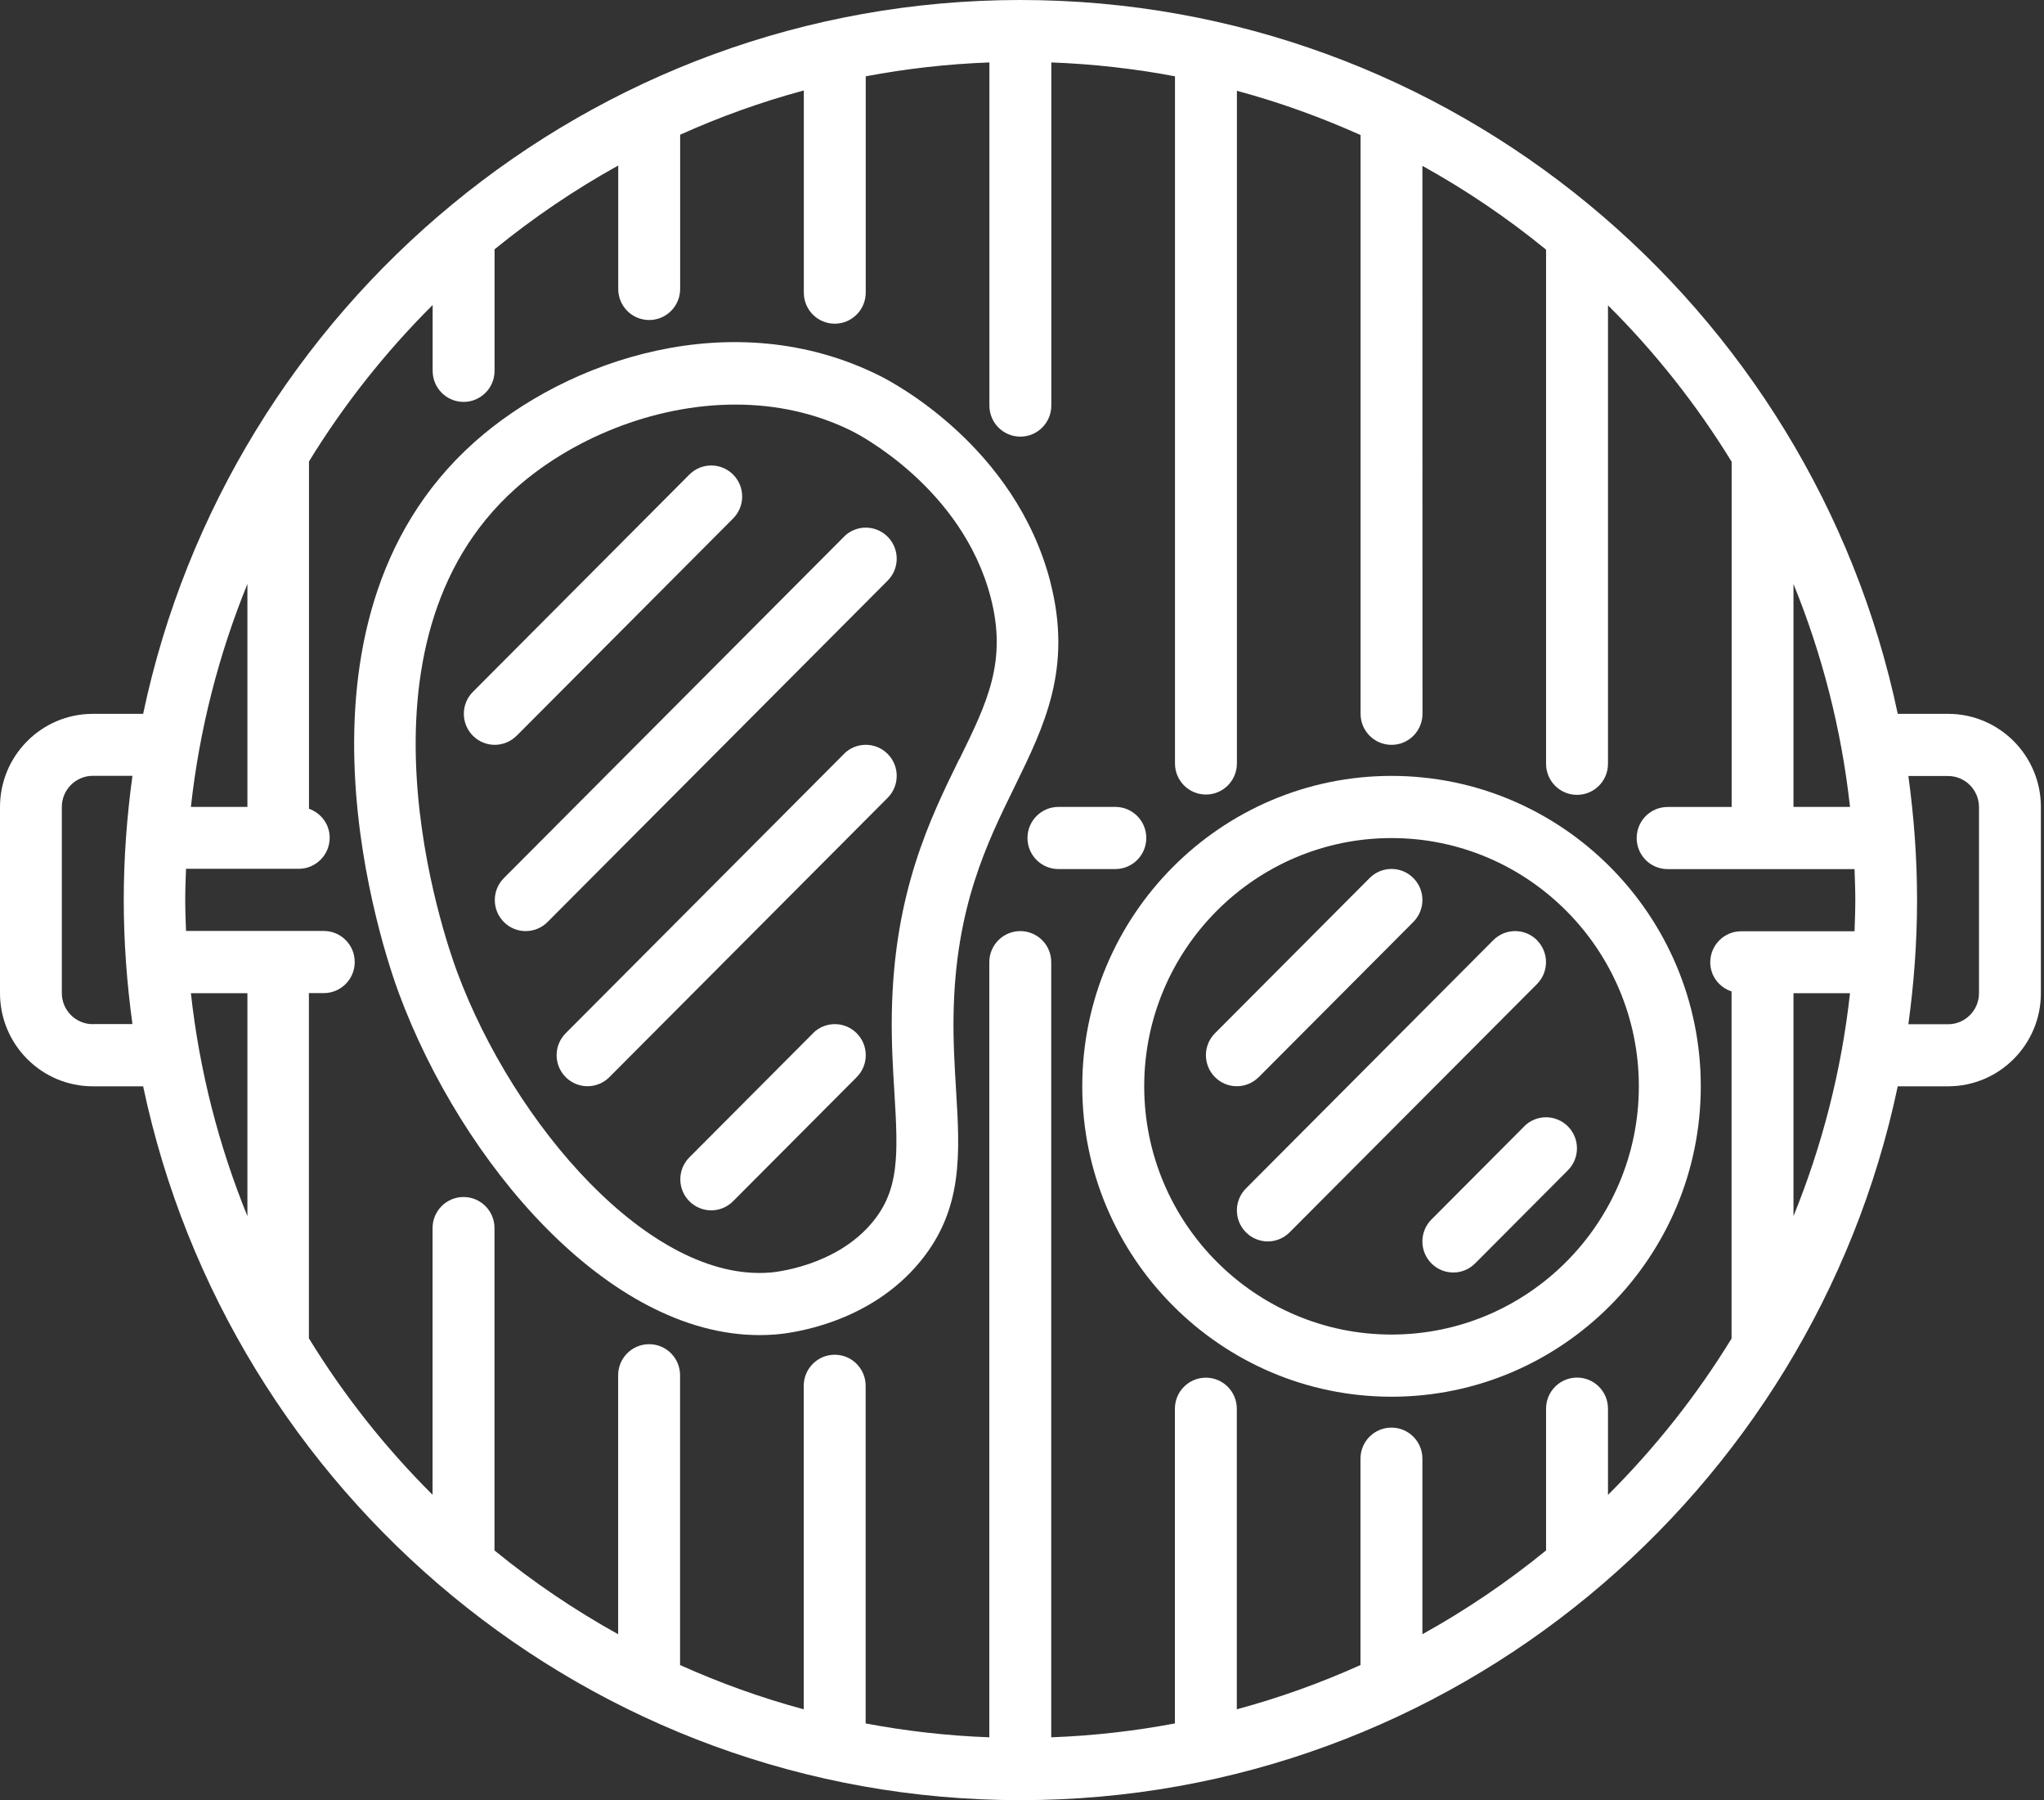
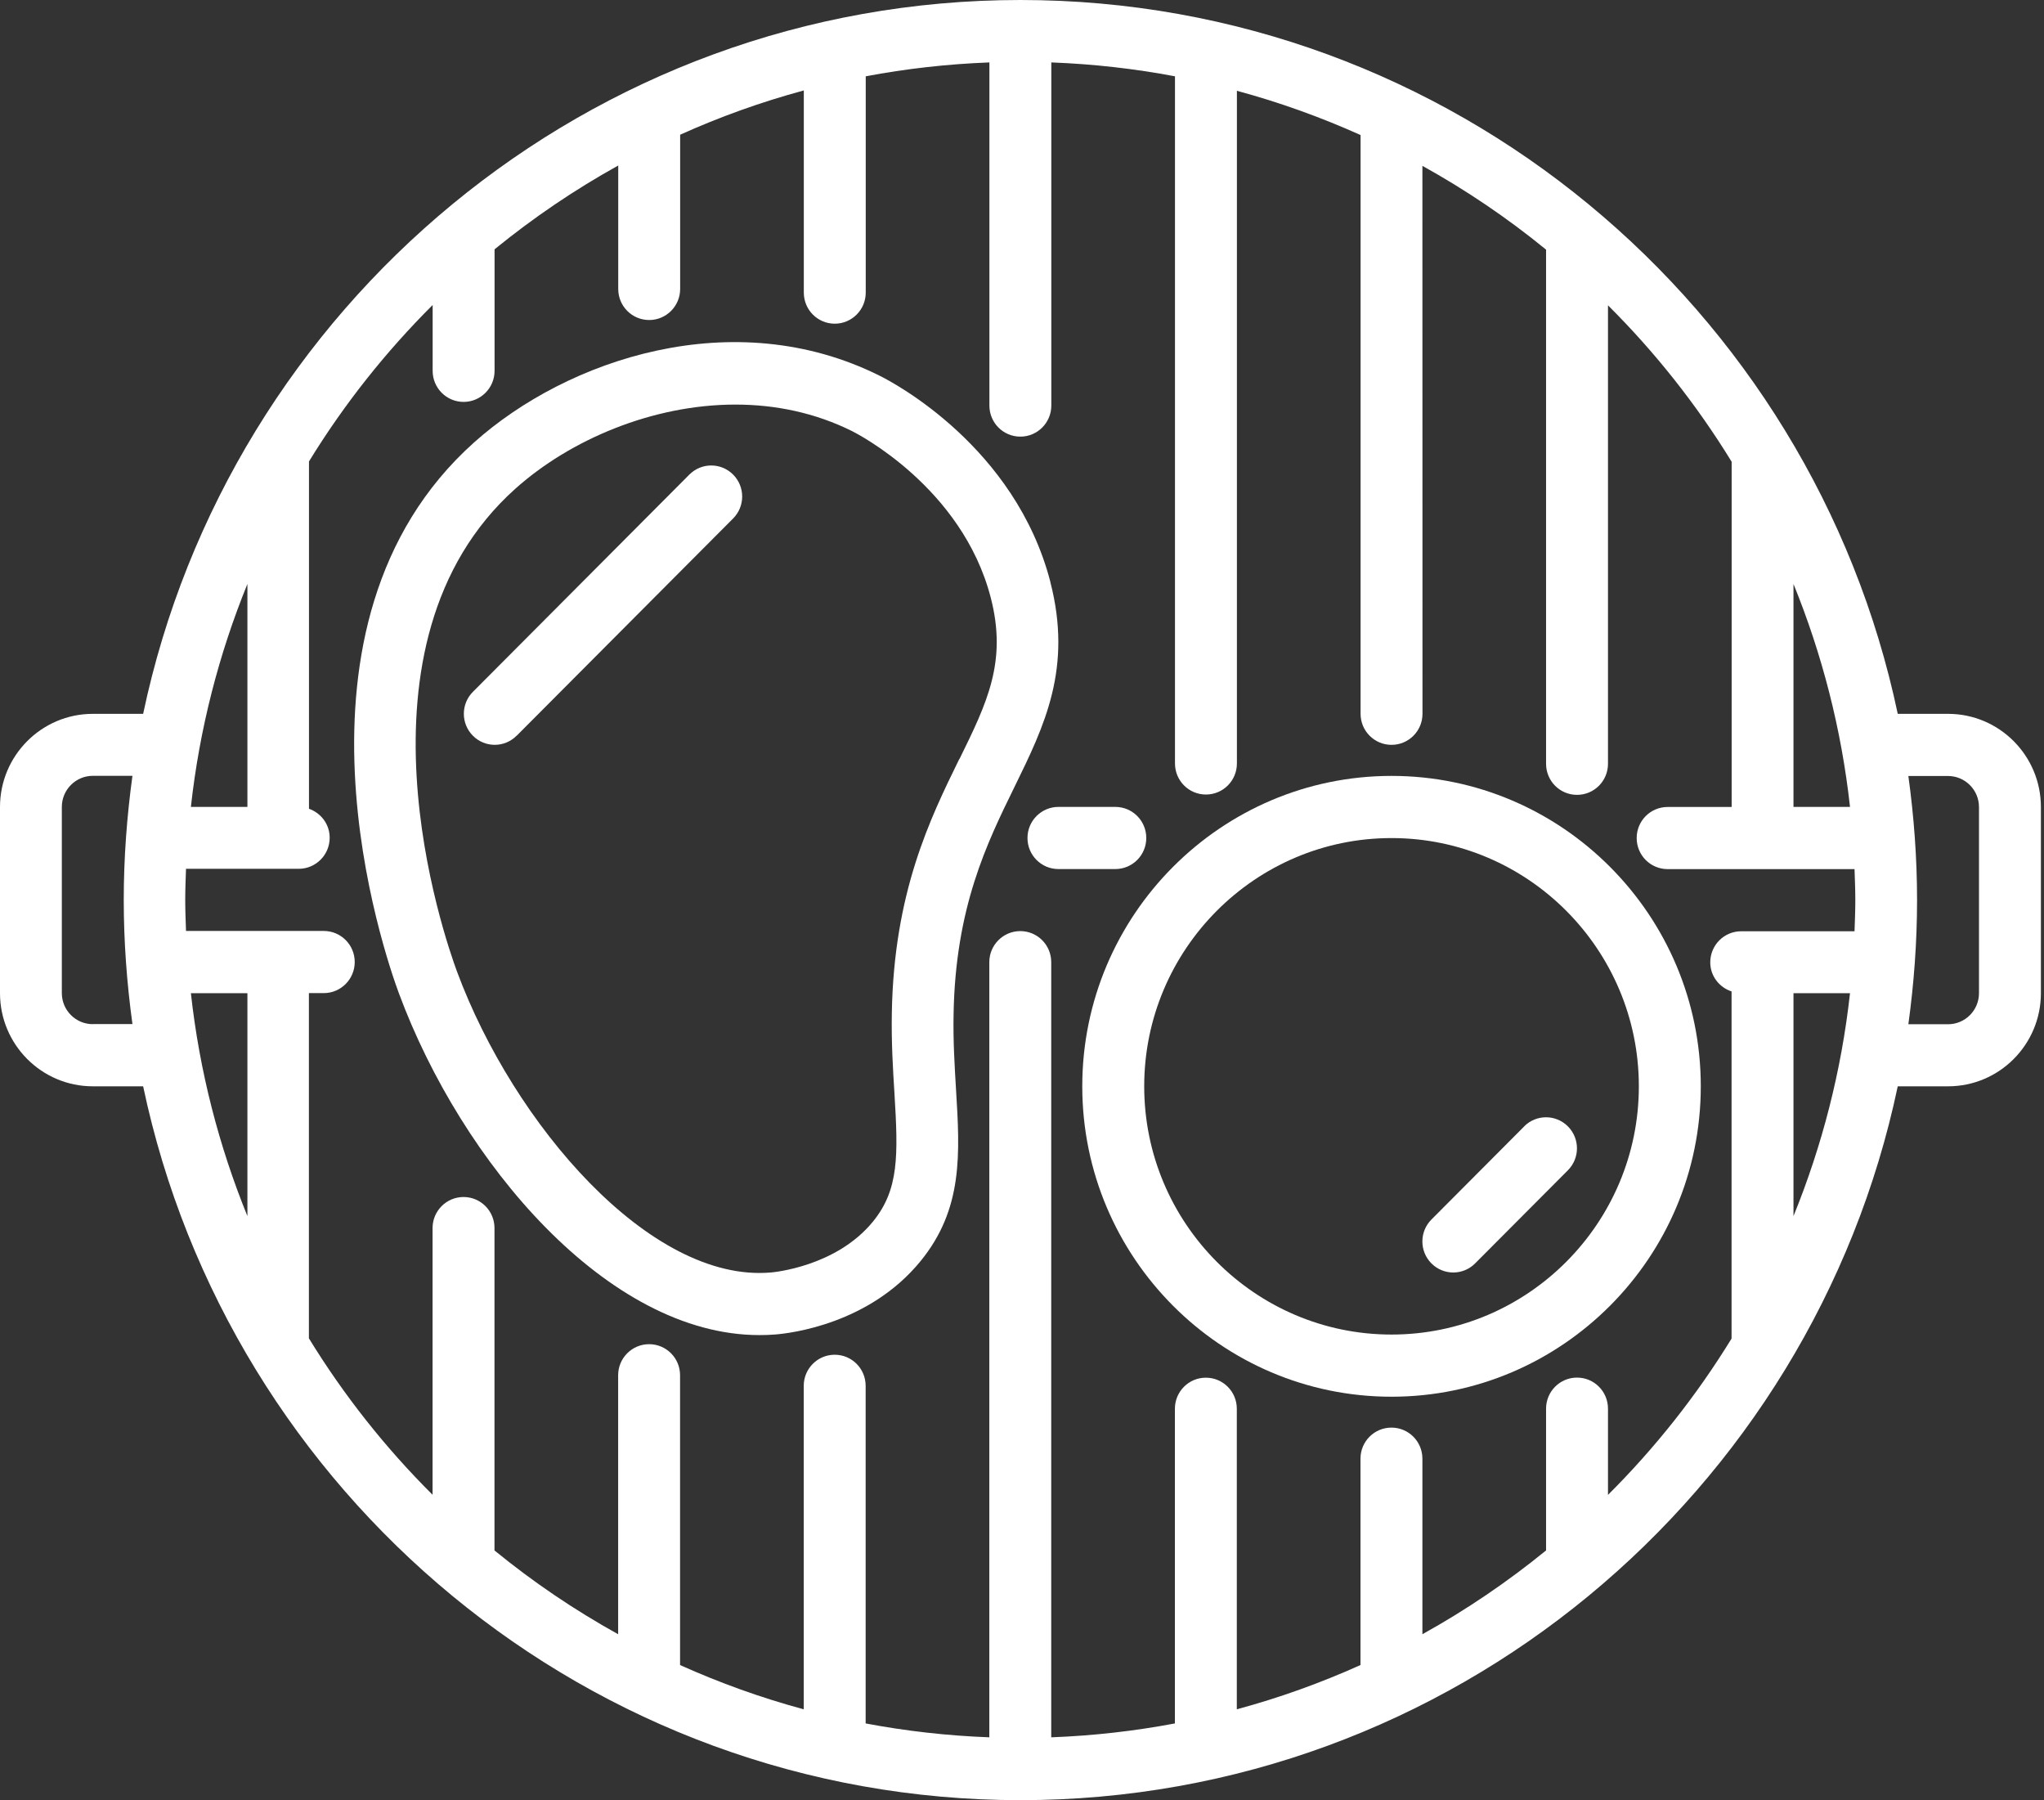
<svg xmlns="http://www.w3.org/2000/svg" width="251" height="221" viewBox="0 0 251 221" fill="none">
  <rect x="0" y="0" width="251" height="221" fill="#333333" stroke="none" />
  <path d="M170.877 95.255C149.946 95.255 132.901 112.348 132.901 133.363C132.901 154.367 149.934 171.471 170.877 171.471C191.809 171.471 208.854 154.379 208.854 133.363C208.854 112.359 191.82 95.255 170.877 95.255ZM170.877 163.839C154.132 163.839 140.507 150.165 140.507 133.363C140.507 116.561 154.133 102.887 170.877 102.887C187.621 102.887 201.248 116.561 201.248 133.363C201.248 150.165 187.621 163.839 170.877 163.839Z" fill="white" />
  <path d="M128.983 71.434C124.669 54.835 109.707 46.959 108.009 46.123C90.1 37.185 69.65 44.097 58.222 54.31C33.147 76.728 47.297 117.407 48.995 121.972C56.695 142.708 74.615 163.905 93.252 163.905C93.903 163.905 94.565 163.883 95.217 163.83C97.085 163.68 106.739 162.544 113.04 154.828C118.294 148.398 117.878 141.604 117.397 133.738C117.227 130.845 117.034 127.845 117.098 124.522C117.323 111.384 121.189 103.519 124.595 96.573C128.258 89.093 131.718 82.031 128.974 71.432L128.983 71.434ZM117.791 93.199C114.224 100.486 109.771 109.541 109.515 124.372C109.451 128.005 109.654 131.284 109.835 134.188C110.305 141.861 110.401 146.051 107.187 149.984C102.67 155.513 94.959 156.199 94.628 156.221C79.837 157.485 63.071 138.003 56.129 119.303C54.623 115.242 41.99 79.042 63.295 59.989C69.98 54.009 80.094 49.669 90.314 49.669C95.194 49.669 100.096 50.666 104.656 52.938C105.2 53.216 118.133 59.785 121.657 73.352C123.697 81.207 121.23 86.244 117.813 93.199L117.791 93.199Z" fill="white" />
  <path d="M63.444 90.325L90.025 63.652C91.509 62.163 91.509 59.752 90.025 58.262C88.54 56.773 86.137 56.773 84.653 58.262L58.072 84.935C56.588 86.425 56.588 88.836 58.072 90.325C58.809 91.065 59.781 91.44 60.753 91.44C61.724 91.44 62.696 91.065 63.433 90.325H63.444Z" fill="white" />
-   <path d="M103.64 65.893L61.874 107.803C60.39 109.293 60.39 111.704 61.874 113.193C62.611 113.933 63.583 114.308 64.555 114.308C65.527 114.308 66.499 113.933 67.236 113.193L109.001 71.283C110.485 69.793 110.485 67.382 109.001 65.893C107.517 64.403 105.114 64.403 103.63 65.893H103.64Z" fill="white" />
-   <path d="M103.64 92.556L69.466 126.848C67.982 128.337 67.982 130.749 69.466 132.238C70.203 132.977 71.175 133.352 72.147 133.352C73.119 133.352 74.091 132.977 74.828 132.238L109.001 97.946C110.485 96.456 110.485 94.045 109.001 92.556C107.517 91.066 105.114 91.066 103.63 92.556H103.64Z" fill="white" />
-   <path d="M99.84 126.848L84.654 142.086C83.17 143.576 83.17 145.987 84.654 147.476C85.391 148.216 86.363 148.591 87.335 148.591C88.306 148.591 89.278 148.216 90.015 147.476L105.201 132.238C106.685 130.748 106.685 128.337 105.201 126.848C103.717 125.358 101.314 125.358 99.829 126.848H99.84Z" fill="white" />
-   <path d="M188.743 115.424C187.259 113.935 184.856 113.935 183.372 115.424L153.001 145.9C151.517 147.39 151.517 149.801 153.001 151.29C153.738 152.03 154.71 152.405 155.681 152.405C156.653 152.405 157.625 152.03 158.362 151.29L188.733 120.814C190.217 119.325 190.217 116.914 188.733 115.424H188.743Z" fill="white" />
  <path d="M187.174 138.282L175.779 149.716C174.295 151.206 174.295 153.617 175.779 155.107C176.516 155.846 177.488 156.221 178.46 156.221C179.431 156.221 180.403 155.846 181.14 155.107L192.535 143.672C194.019 142.183 194.019 139.771 192.535 138.282C191.051 136.792 188.648 136.792 187.163 138.282H187.174Z" fill="white" />
-   <path d="M154.57 132.238L173.557 113.185C175.042 111.695 175.042 109.284 173.557 107.795C172.073 106.305 169.67 106.305 168.186 107.795L149.198 126.848C147.714 128.338 147.714 130.749 149.198 132.238C149.935 132.978 150.907 133.353 151.879 133.353C152.85 133.353 153.822 132.978 154.559 132.238H154.57Z" fill="white" />
  <path d="M140.761 102.876C140.761 100.765 139.063 99.061 136.959 99.061H129.975C127.882 99.061 126.173 100.765 126.173 102.876C126.173 104.987 127.871 106.691 129.975 106.691H136.959C139.063 106.691 140.761 104.987 140.761 102.876Z" fill="white" />
  <path d="M239.224 87.637H233.041C222.511 37.645 178.213 0 125.31 0C72.406 0 28.106 37.647 17.578 87.637H11.395C5.115 87.637 0 92.759 0 99.071V121.929C0 128.23 5.105 133.363 11.395 133.363H17.578C28.108 183.356 72.406 221 125.31 221C178.213 221 222.513 183.353 233.041 133.363H239.224C245.504 133.363 250.619 128.241 250.619 121.929V99.071C250.619 92.77 245.515 87.637 239.224 87.637ZM220.237 121.929H227.178C226.121 131.509 223.74 140.693 220.237 149.298V121.929ZM227.178 99.06H220.237V71.691C223.739 80.296 226.121 89.48 227.178 99.06ZM30.382 99.06H23.441C24.498 89.48 26.879 80.296 30.382 71.691V99.06ZM11.395 125.733C9.301 125.733 7.593 124.029 7.593 121.918V99.061C7.593 96.96 9.302 95.246 11.395 95.246H16.264C15.581 100.229 15.196 105.319 15.196 110.484C15.196 115.66 15.581 120.74 16.264 125.723H11.395V125.733ZM23.441 121.929H30.382V149.299C26.88 140.693 24.498 131.51 23.441 121.929ZM197.458 183.504V172.938C197.458 170.827 195.76 169.123 193.656 169.123C191.553 169.123 189.855 170.827 189.855 172.938V190.341C185.124 194.199 180.04 197.65 174.669 200.629V179.078C174.669 176.967 172.971 175.263 170.867 175.263C168.763 175.263 167.065 176.967 167.065 179.078V204.411C162.185 206.608 157.123 208.43 151.879 209.845V172.949C151.879 170.838 150.181 169.134 148.077 169.134C145.974 169.134 144.276 170.838 144.276 172.949V211.581C139.331 212.514 134.258 213.092 129.09 213.285V118.123C129.09 116.012 127.392 114.308 125.288 114.308C123.195 114.308 121.486 116.012 121.486 118.123V213.285C116.318 213.092 111.245 212.514 106.3 211.581V170.132C106.3 168.021 104.602 166.317 102.499 166.317C100.406 166.317 98.697 168.021 98.697 170.132V209.847C93.453 208.433 88.381 206.6 83.511 204.414V168.835C83.511 166.724 81.813 165.021 79.709 165.021C77.616 165.021 75.907 166.724 75.907 168.835V200.631C70.536 197.652 65.453 194.212 60.722 190.343V150.768C60.722 148.657 59.024 146.953 56.92 146.953C54.827 146.953 53.118 148.657 53.118 150.768V183.507C47.33 177.752 42.225 171.301 37.932 164.303V121.921H39.758C41.851 121.921 43.56 120.217 43.56 118.106C43.56 115.995 41.862 114.291 39.758 114.291H22.842C22.8 113.027 22.746 111.762 22.746 110.476C22.746 109.201 22.8 107.937 22.842 106.661H36.683C38.776 106.661 40.484 104.958 40.484 102.847C40.484 101.186 39.416 99.814 37.943 99.289V56.649C42.236 49.651 47.34 43.211 53.129 37.445V45.525C53.129 47.636 54.827 49.34 56.93 49.34C59.023 49.34 60.732 47.636 60.732 45.525V30.608C65.463 26.75 70.546 23.299 75.918 20.32V35.473C75.918 37.584 77.616 39.288 79.72 39.288C81.813 39.288 83.522 37.584 83.522 35.473V16.538C88.402 14.341 93.464 12.519 98.707 11.104V35.923C98.707 38.034 100.406 39.738 102.509 39.738C104.602 39.738 106.311 38.034 106.311 35.923V9.368C111.256 8.436 116.328 7.857 121.497 7.664V49.789C121.497 51.9 123.195 53.604 125.299 53.604C127.392 53.604 129.1 51.9 129.1 49.789V7.664C134.269 7.857 139.342 8.436 144.286 9.368V93.727C144.286 95.838 145.984 97.542 148.088 97.542C150.192 97.542 151.89 95.838 151.89 93.727V11.146C157.133 12.561 162.206 14.393 167.076 16.579V87.627C167.076 89.738 168.774 91.442 170.878 91.442C172.981 91.442 174.679 89.738 174.679 87.627L174.669 20.36C180.04 23.339 185.124 26.779 189.855 30.647V93.767C189.855 95.878 191.553 97.582 193.656 97.582C195.76 97.582 197.458 95.878 197.458 93.767V37.484C203.246 43.239 208.351 49.69 212.644 56.687V99.07H204.784C202.68 99.07 200.982 100.773 200.982 102.884C200.982 104.996 202.68 106.699 204.784 106.699H227.734C227.776 107.964 227.83 109.228 227.83 110.514C227.83 111.789 227.776 113.054 227.734 114.329H213.819C211.715 114.329 210.017 116.033 210.017 118.144C210.017 119.827 211.128 121.22 212.633 121.713V164.331C208.34 171.329 203.236 177.769 197.447 183.534L197.458 183.504ZM243.016 121.929C243.016 124.03 241.318 125.744 239.214 125.744H234.344C235.028 120.761 235.412 115.671 235.412 110.505C235.412 105.33 235.028 100.25 234.344 95.267H239.214C241.307 95.267 243.016 96.971 243.016 99.082V121.94V121.929Z" fill="white" />
</svg>